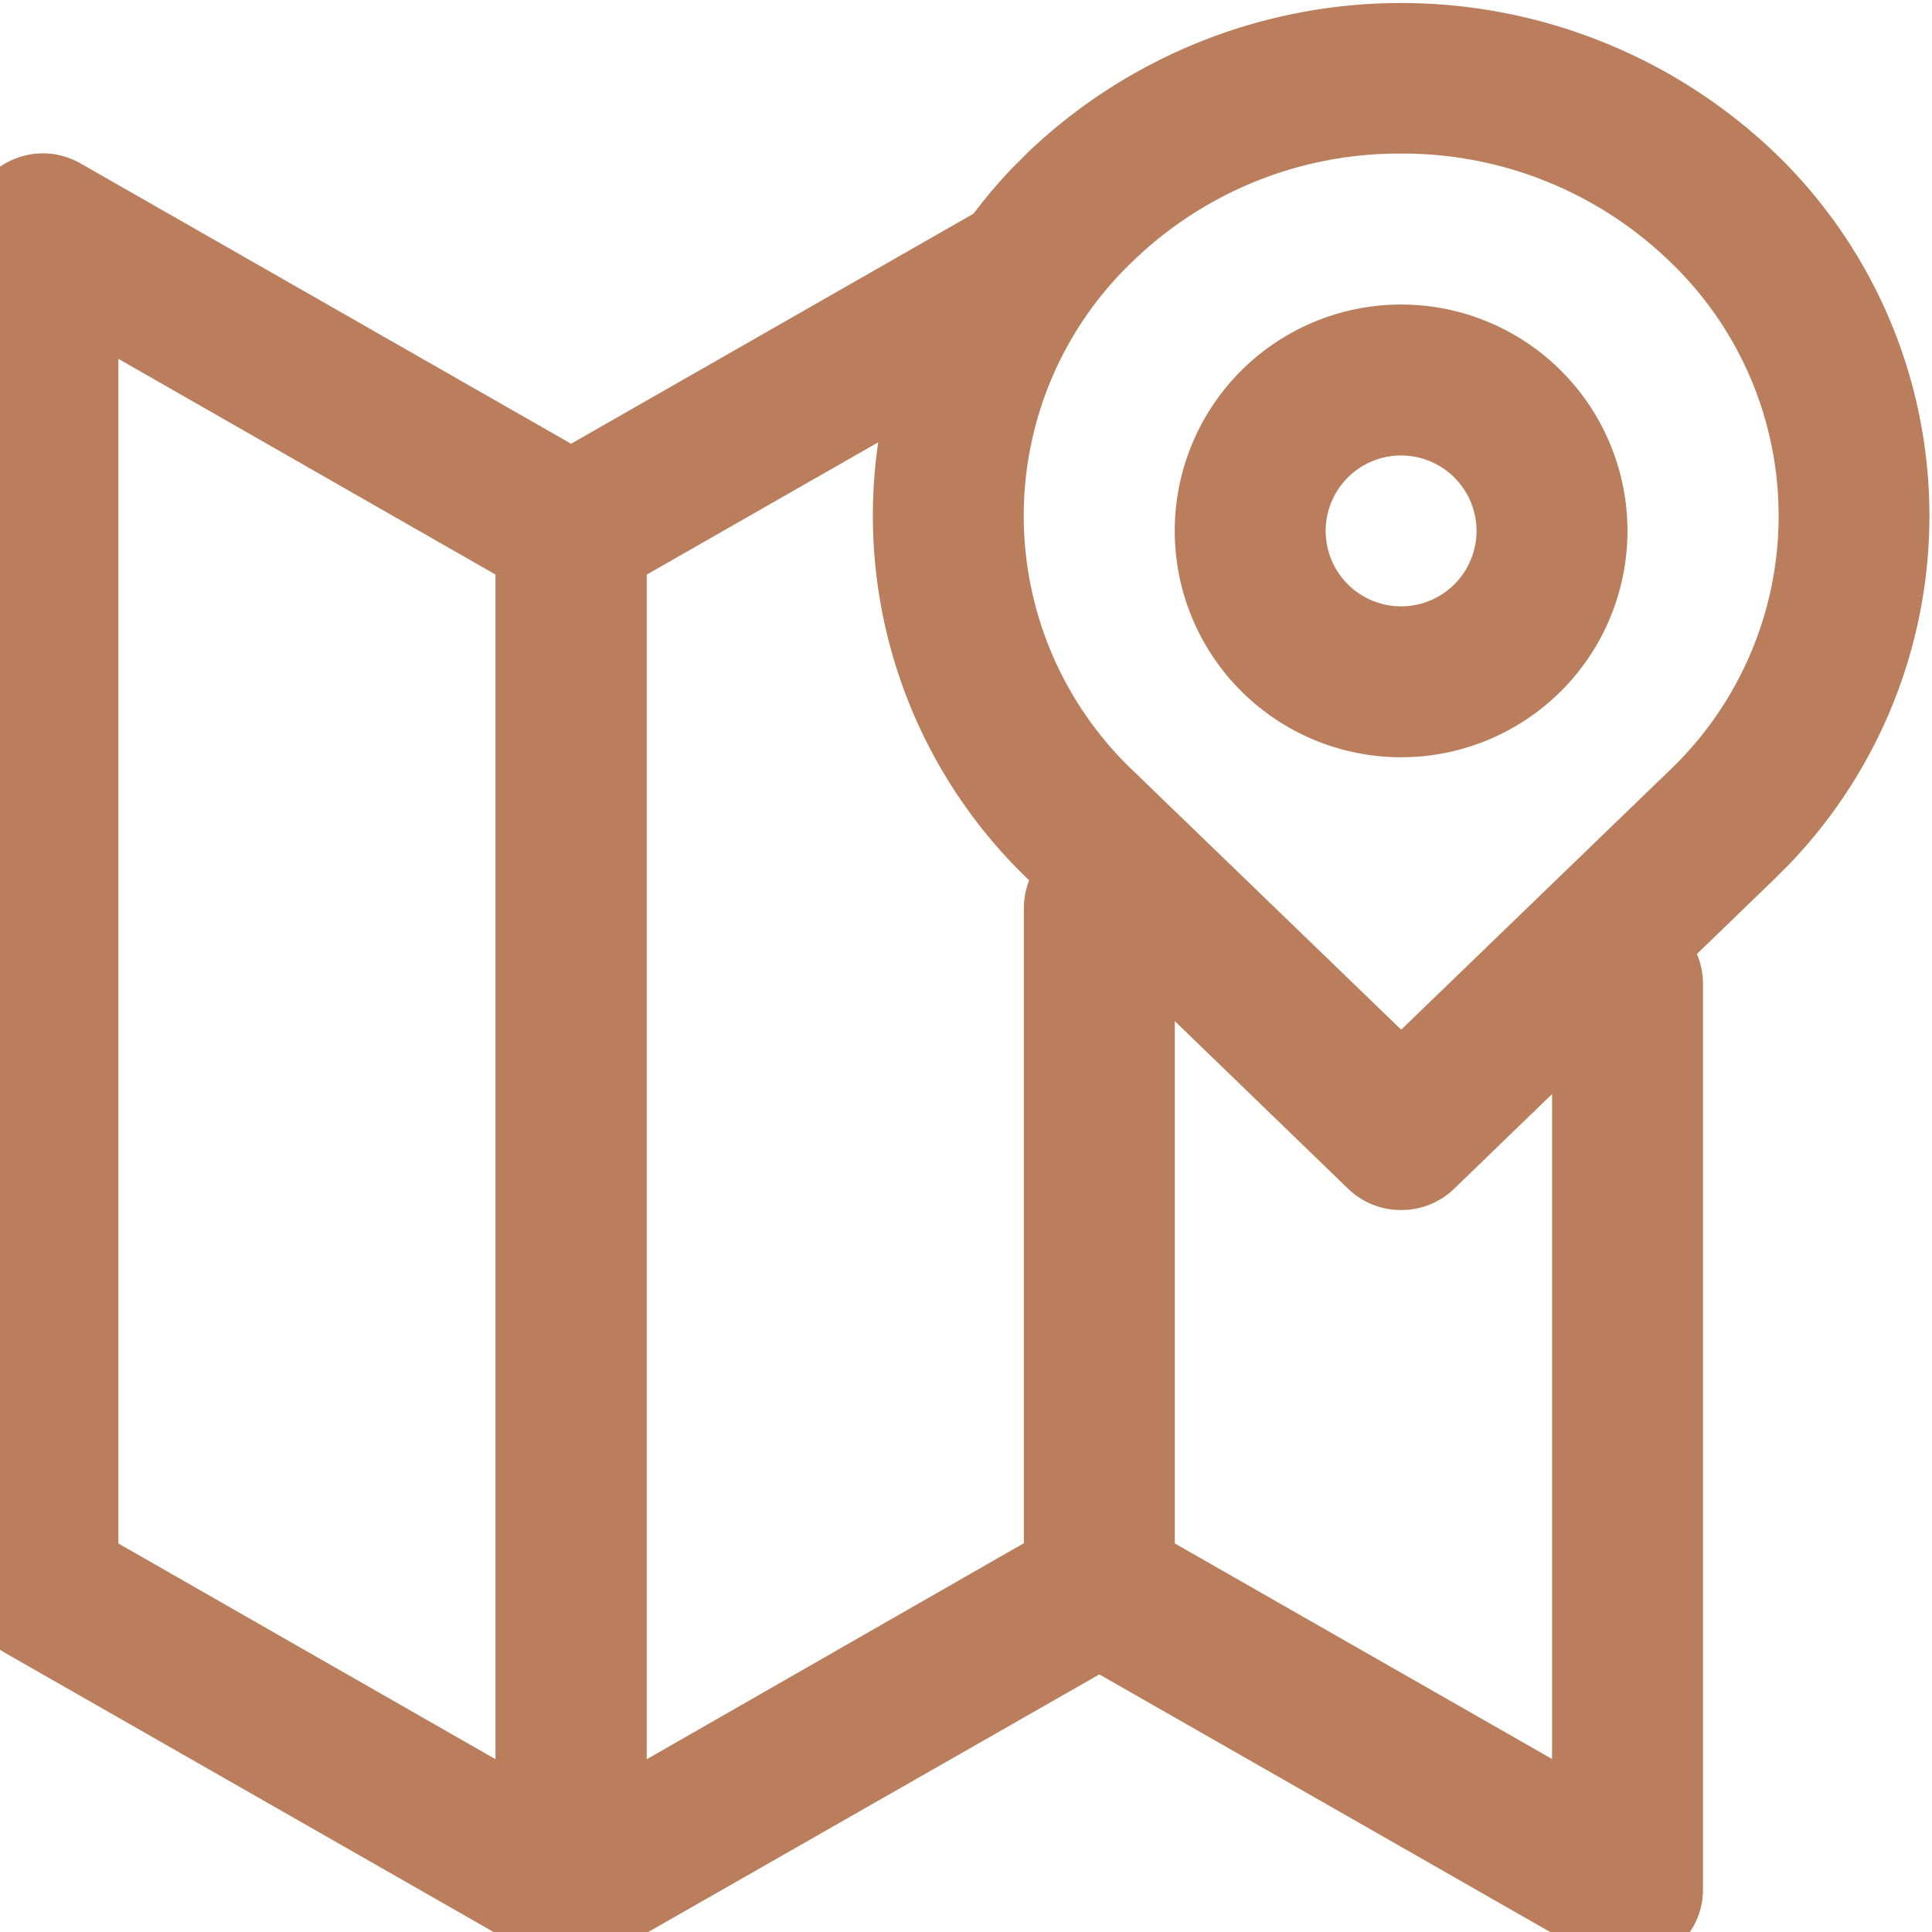
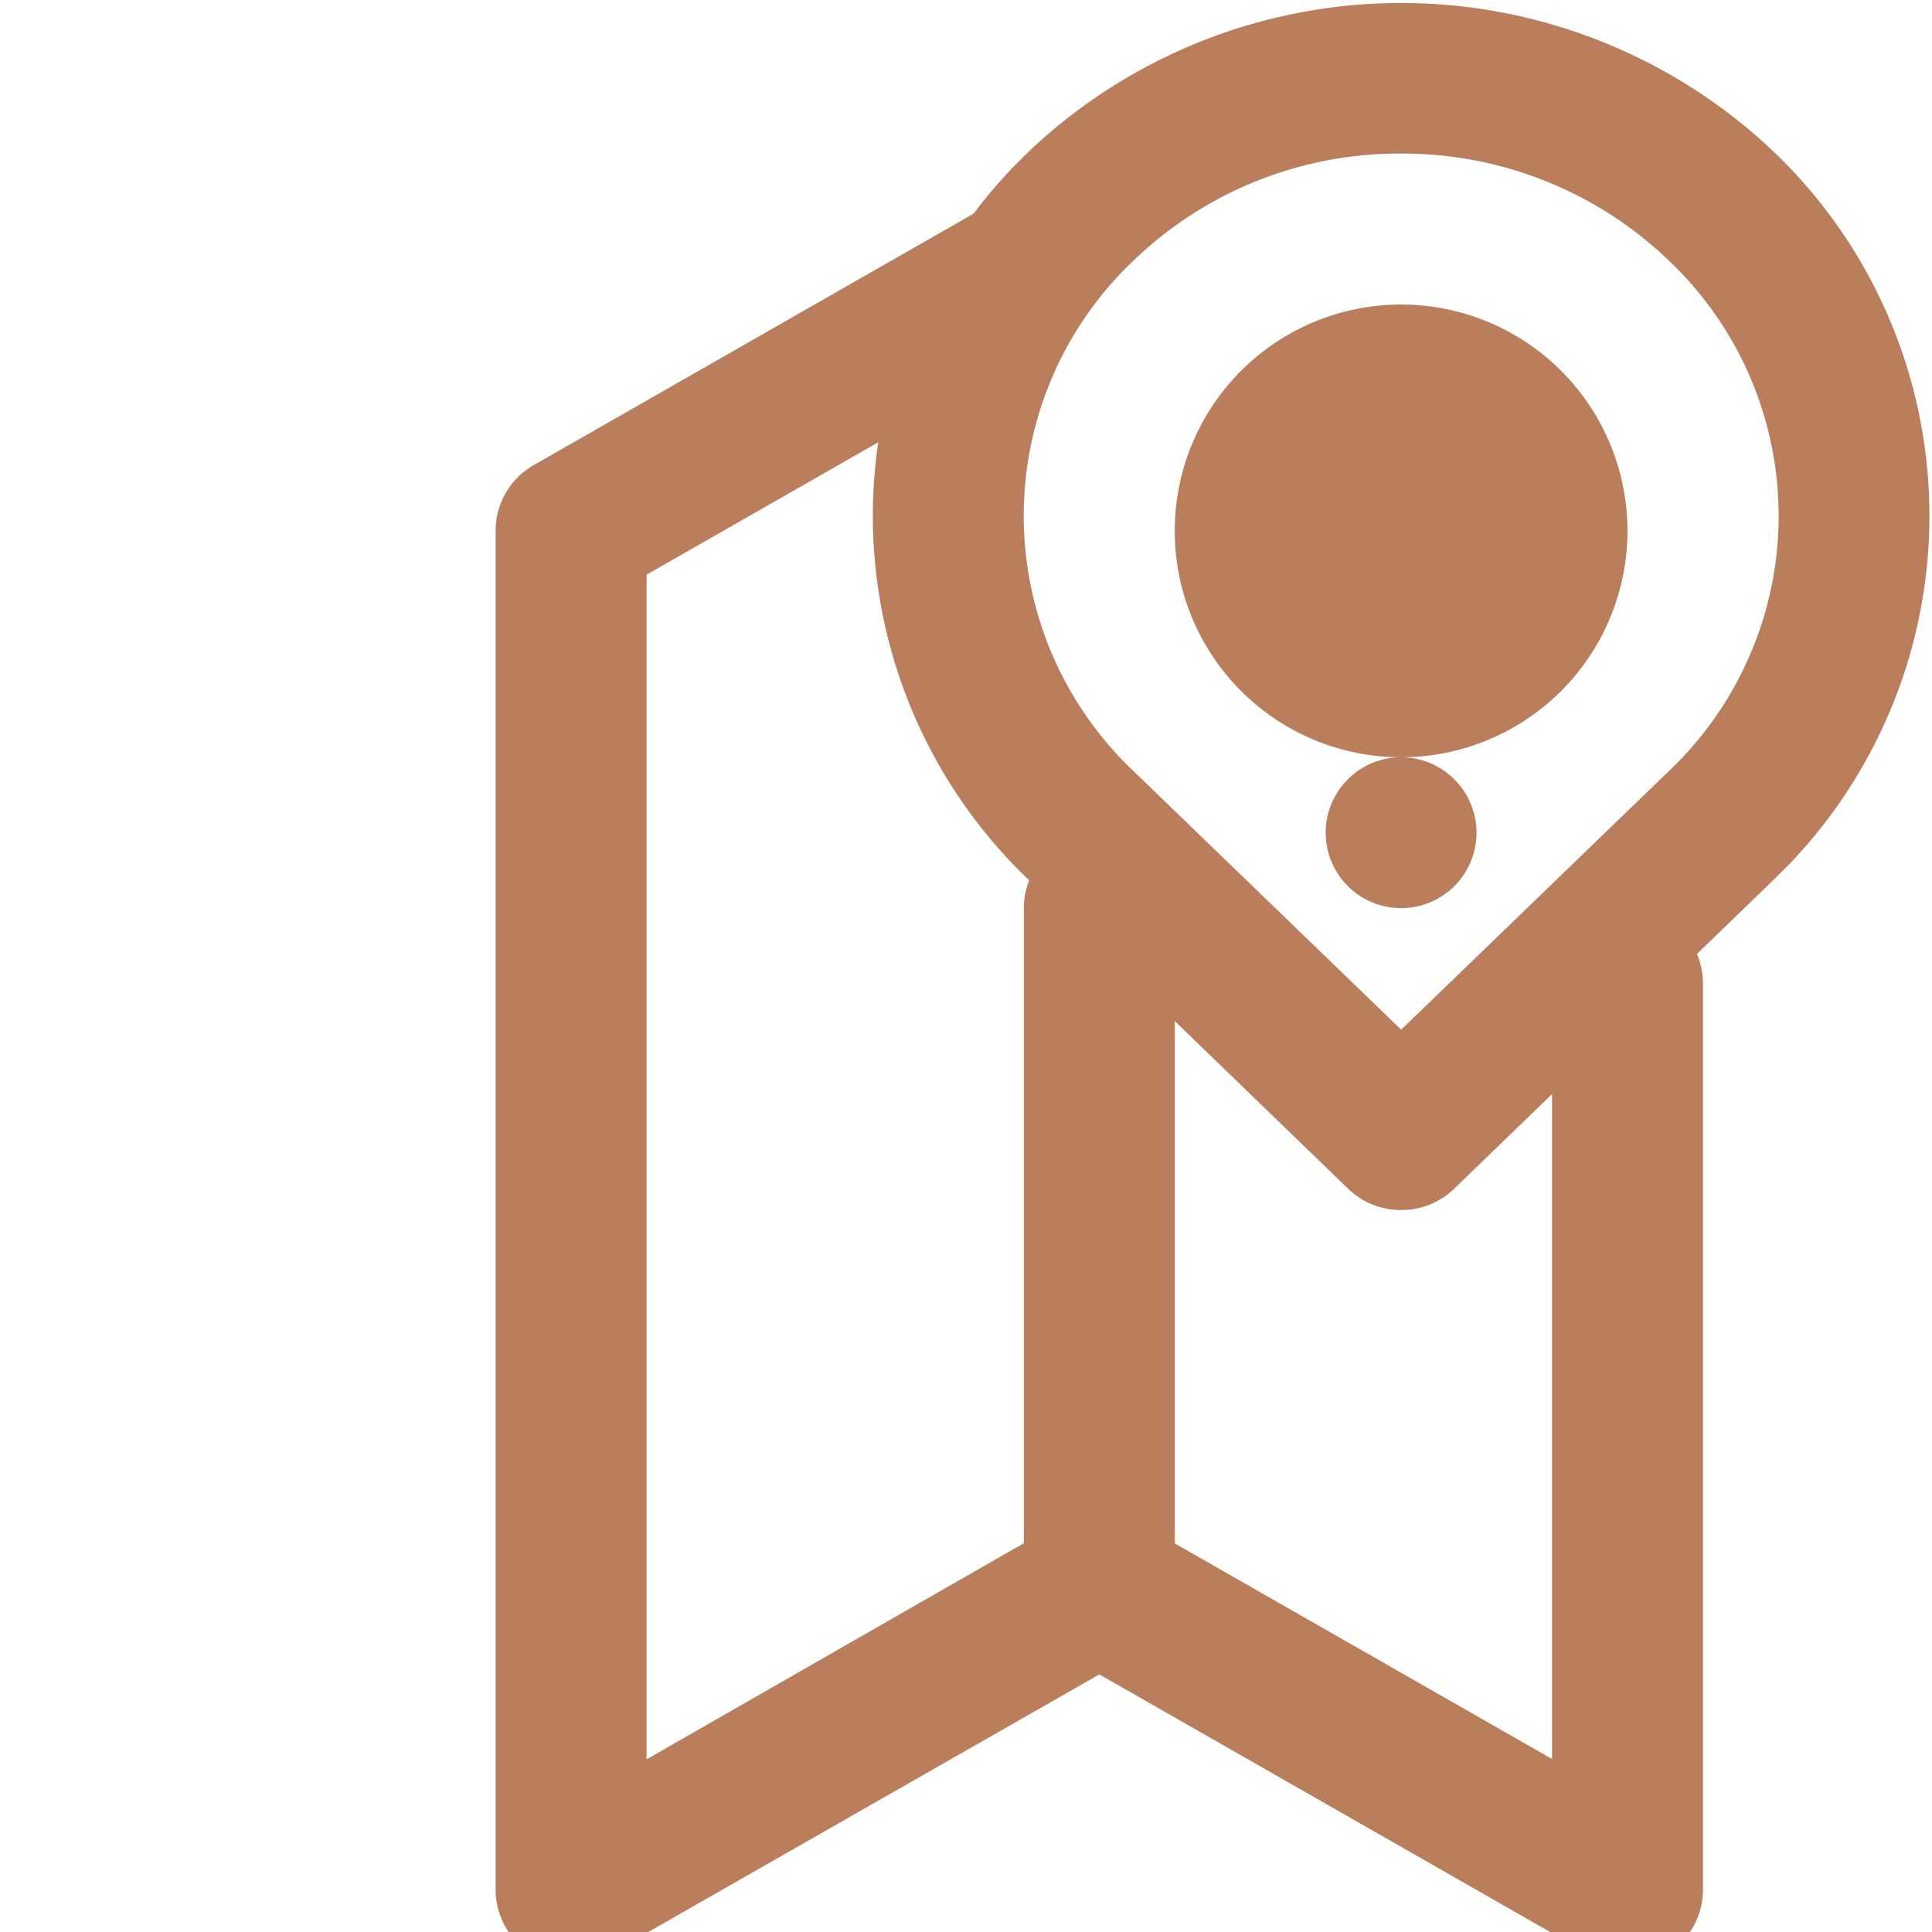
<svg xmlns="http://www.w3.org/2000/svg" width="24" height="24" viewBox="0 0 24 24">
  <defs>
    <clipPath id="clip-path">
      <rect id="長方形_1426" data-name="長方形 1426" width="24" height="24" transform="translate(0.404 0.404)" fill="#bb7e5c" />
    </clipPath>
  </defs>
  <g id="グループ_78" data-name="グループ 78" transform="translate(-0.404 -0.404)" clip-path="url(#clip-path)">
    <path id="パス_40" data-name="パス 40" d="M18.561,14.991a.936.936,0,0,1-.656-.262l-3.974-3.843a6.252,6.252,0,0,1-.2-8.839q.1-.1.2-.2a6.721,6.721,0,0,1,9.261,0,6.252,6.252,0,0,1,.2,8.839q-.1.1-.2.2l-3.974,3.843a.936.936,0,0,1-.656.262m0-13.123A4.752,4.752,0,0,0,15.234,3.2a4.368,4.368,0,0,0-.161,6.175c.052.055.106.109.161.161l3.328,3.215,3.328-3.215A4.368,4.368,0,0,0,22.05,3.36c-.052-.055-.106-.109-.161-.161a4.77,4.77,0,0,0-3.328-1.331" transform="translate(-0.752 0.444)" fill="#bb7e5c" />
-     <path id="パス_41" data-name="パス 41" d="M7.5,24.489a.943.943,0,0,1-.469-.122L.469,20.618A.937.937,0,0,1,0,19.8V2.93a.937.937,0,0,1,1.406-.815L7.967,5.864a.937.937,0,0,1,.469.815V23.551a.929.929,0,0,1-.937.937m-5.624-5.23,4.687,2.681V7.223L1.875,4.542Z" transform="translate(0 0.32)" fill="#bb7e5c" />
    <path id="パス_42" data-name="パス 42" d="M7.937,24.525A.929.929,0,0,1,7,23.587V6.715A.937.937,0,0,1,7.469,5.9l5.624-3.215a.938.938,0,0,1,1.279.348l0,.008a.938.938,0,0,1-.347,1.275L8.875,7.259V21.975l5.155-2.953a.941.941,0,1,1,.937,1.631L8.406,24.4a.943.943,0,0,1-.469.122" transform="translate(-0.439 0.284)" fill="#bb7e5c" />
    <path id="パス_43" data-name="パス 43" d="M21.5,25.053a.943.943,0,0,1-.469-.122l-6.561-3.749A.937.937,0,0,1,14,20.366V11.93a.937.937,0,0,1,1.875,0v7.892L20.561,22.5V12.868a.937.937,0,0,1,1.875,0V24.116a.929.929,0,0,1-.937.937" transform="translate(-0.877 -0.245)" fill="#bb7e5c" />
-     <path id="パス_44" data-name="パス 44" d="M18.812,9.617a2.812,2.812,0,1,1,2.812-2.812,2.812,2.812,0,0,1-2.812,2.812m0-3.749a.937.937,0,1,0,.937.937.938.938,0,0,0-.937-.937" transform="translate(-1.003 0.194)" fill="#bb7e5c" />
+     <path id="パス_44" data-name="パス 44" d="M18.812,9.617a2.812,2.812,0,1,1,2.812-2.812,2.812,2.812,0,0,1-2.812,2.812a.937.937,0,1,0,.937.937.938.938,0,0,0-.937-.937" transform="translate(-1.003 0.194)" fill="#bb7e5c" />
  </g>
</svg>